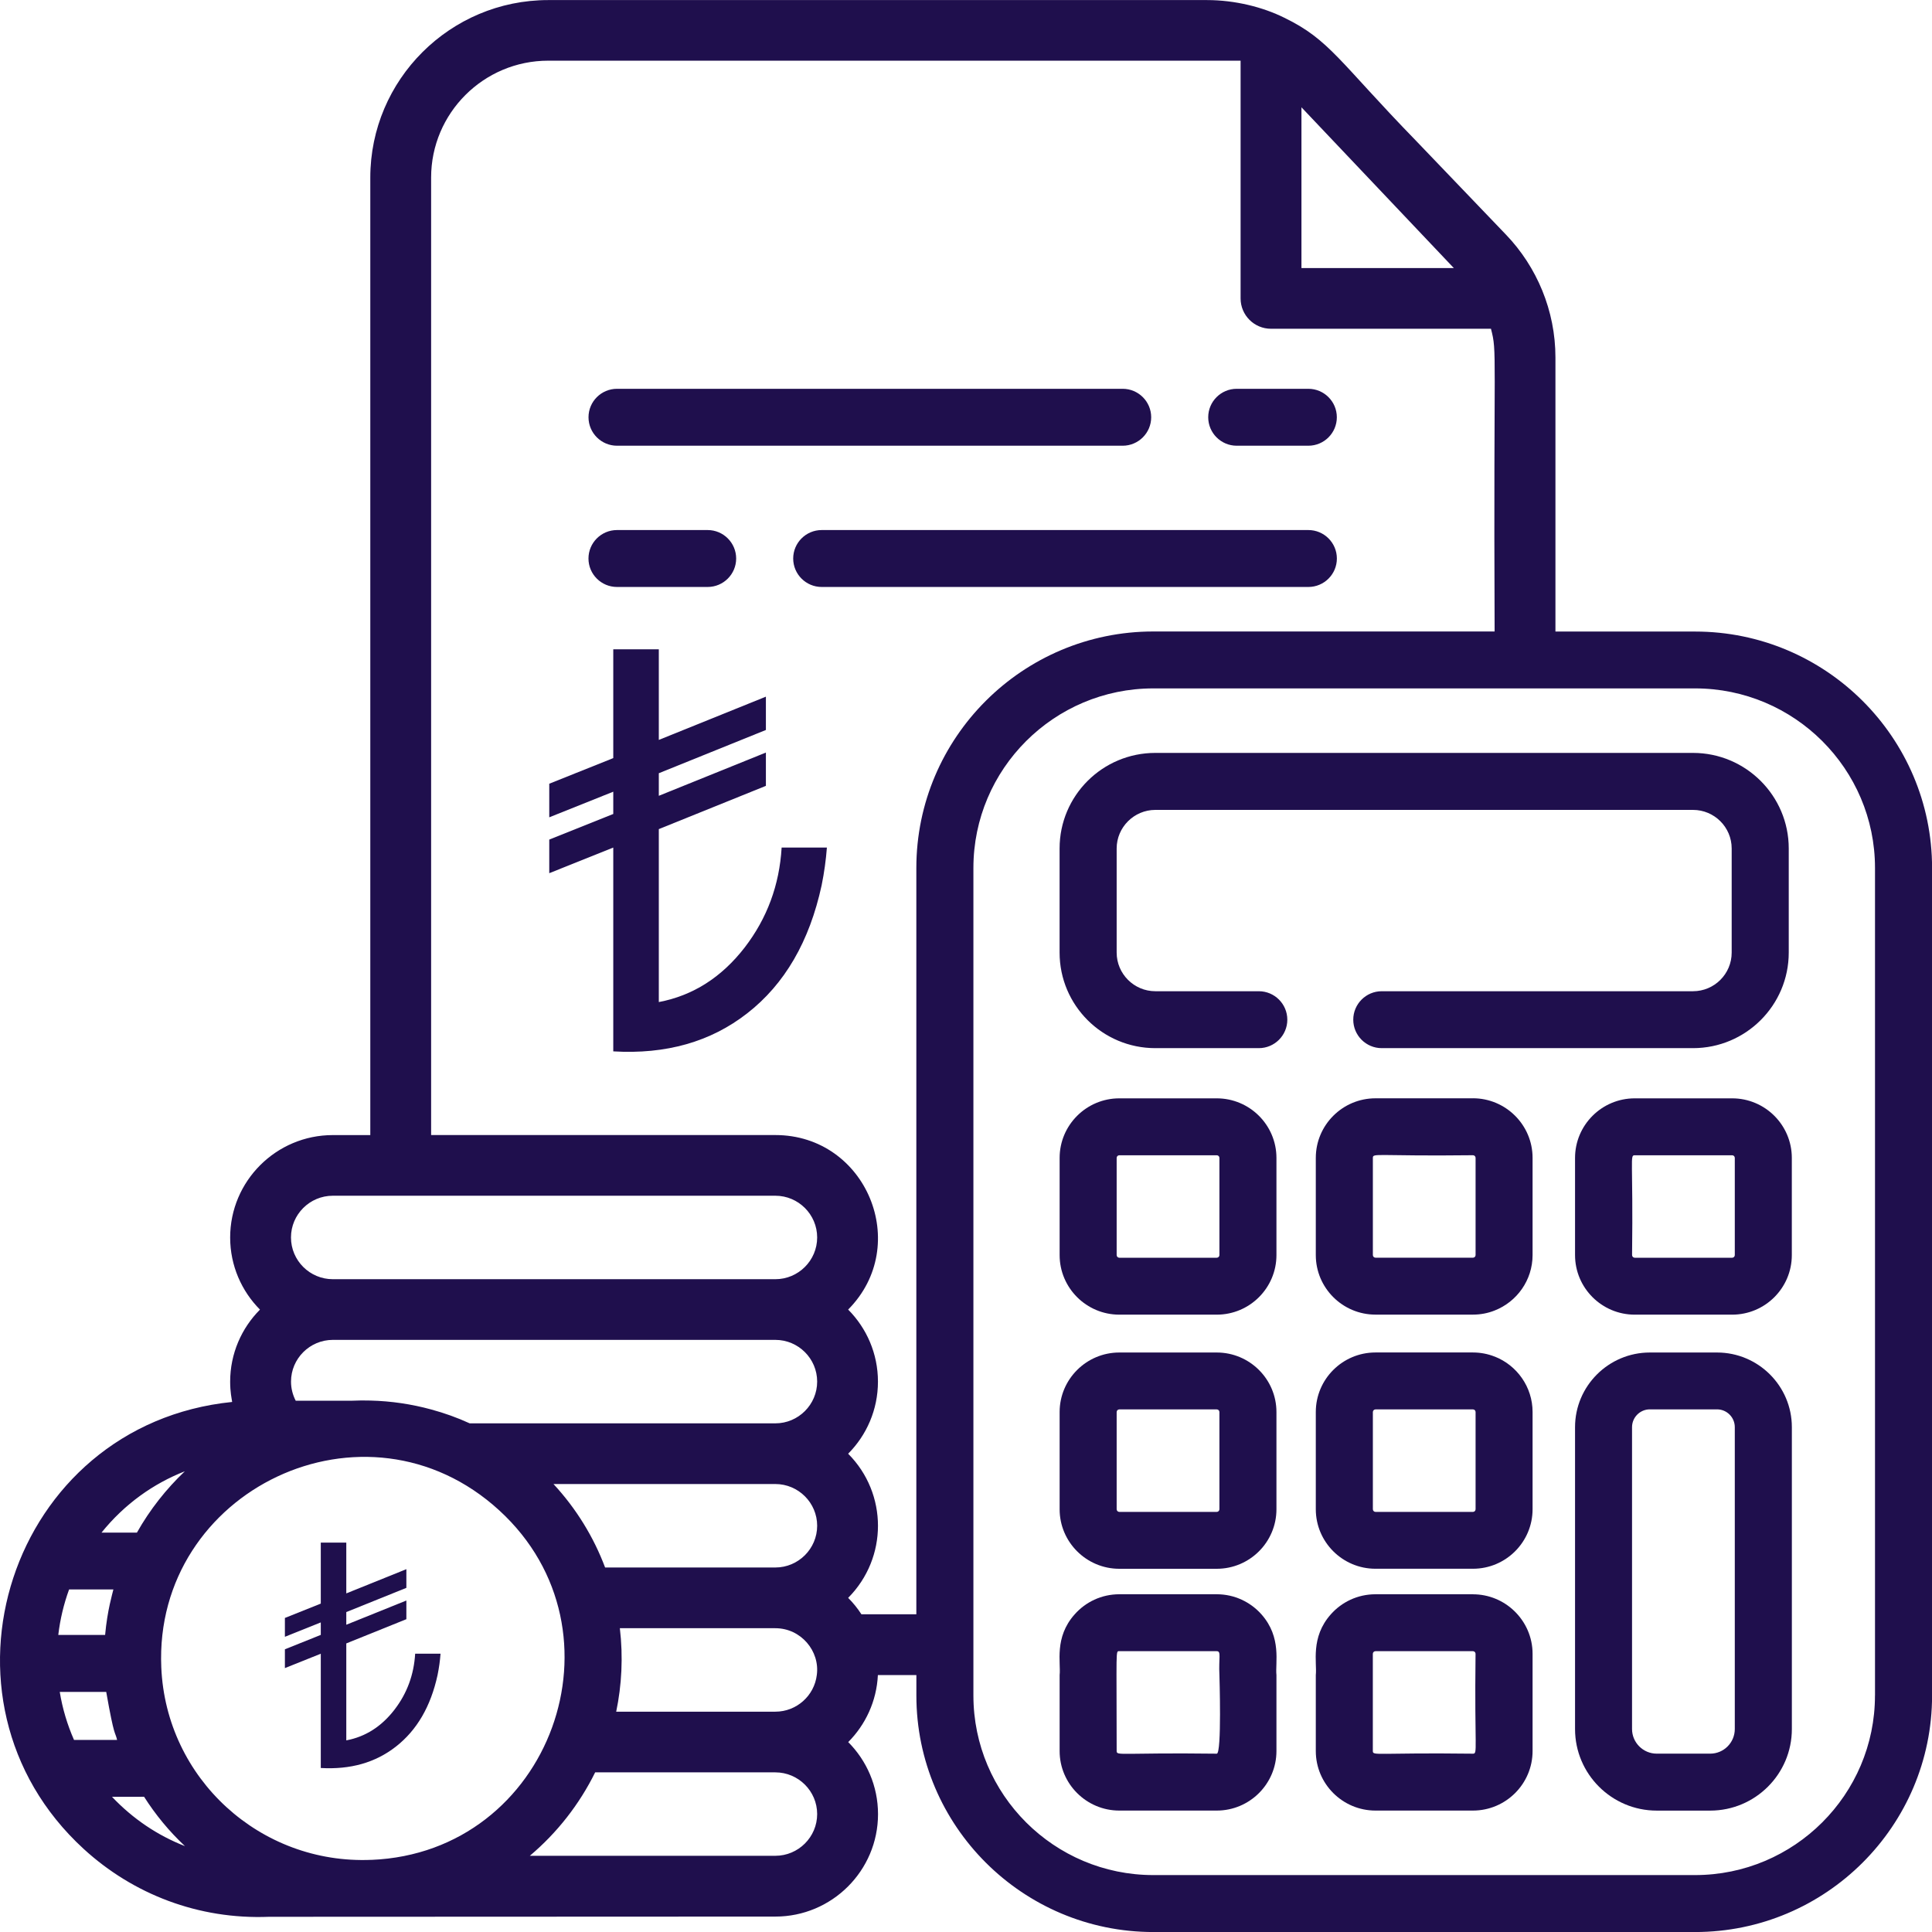
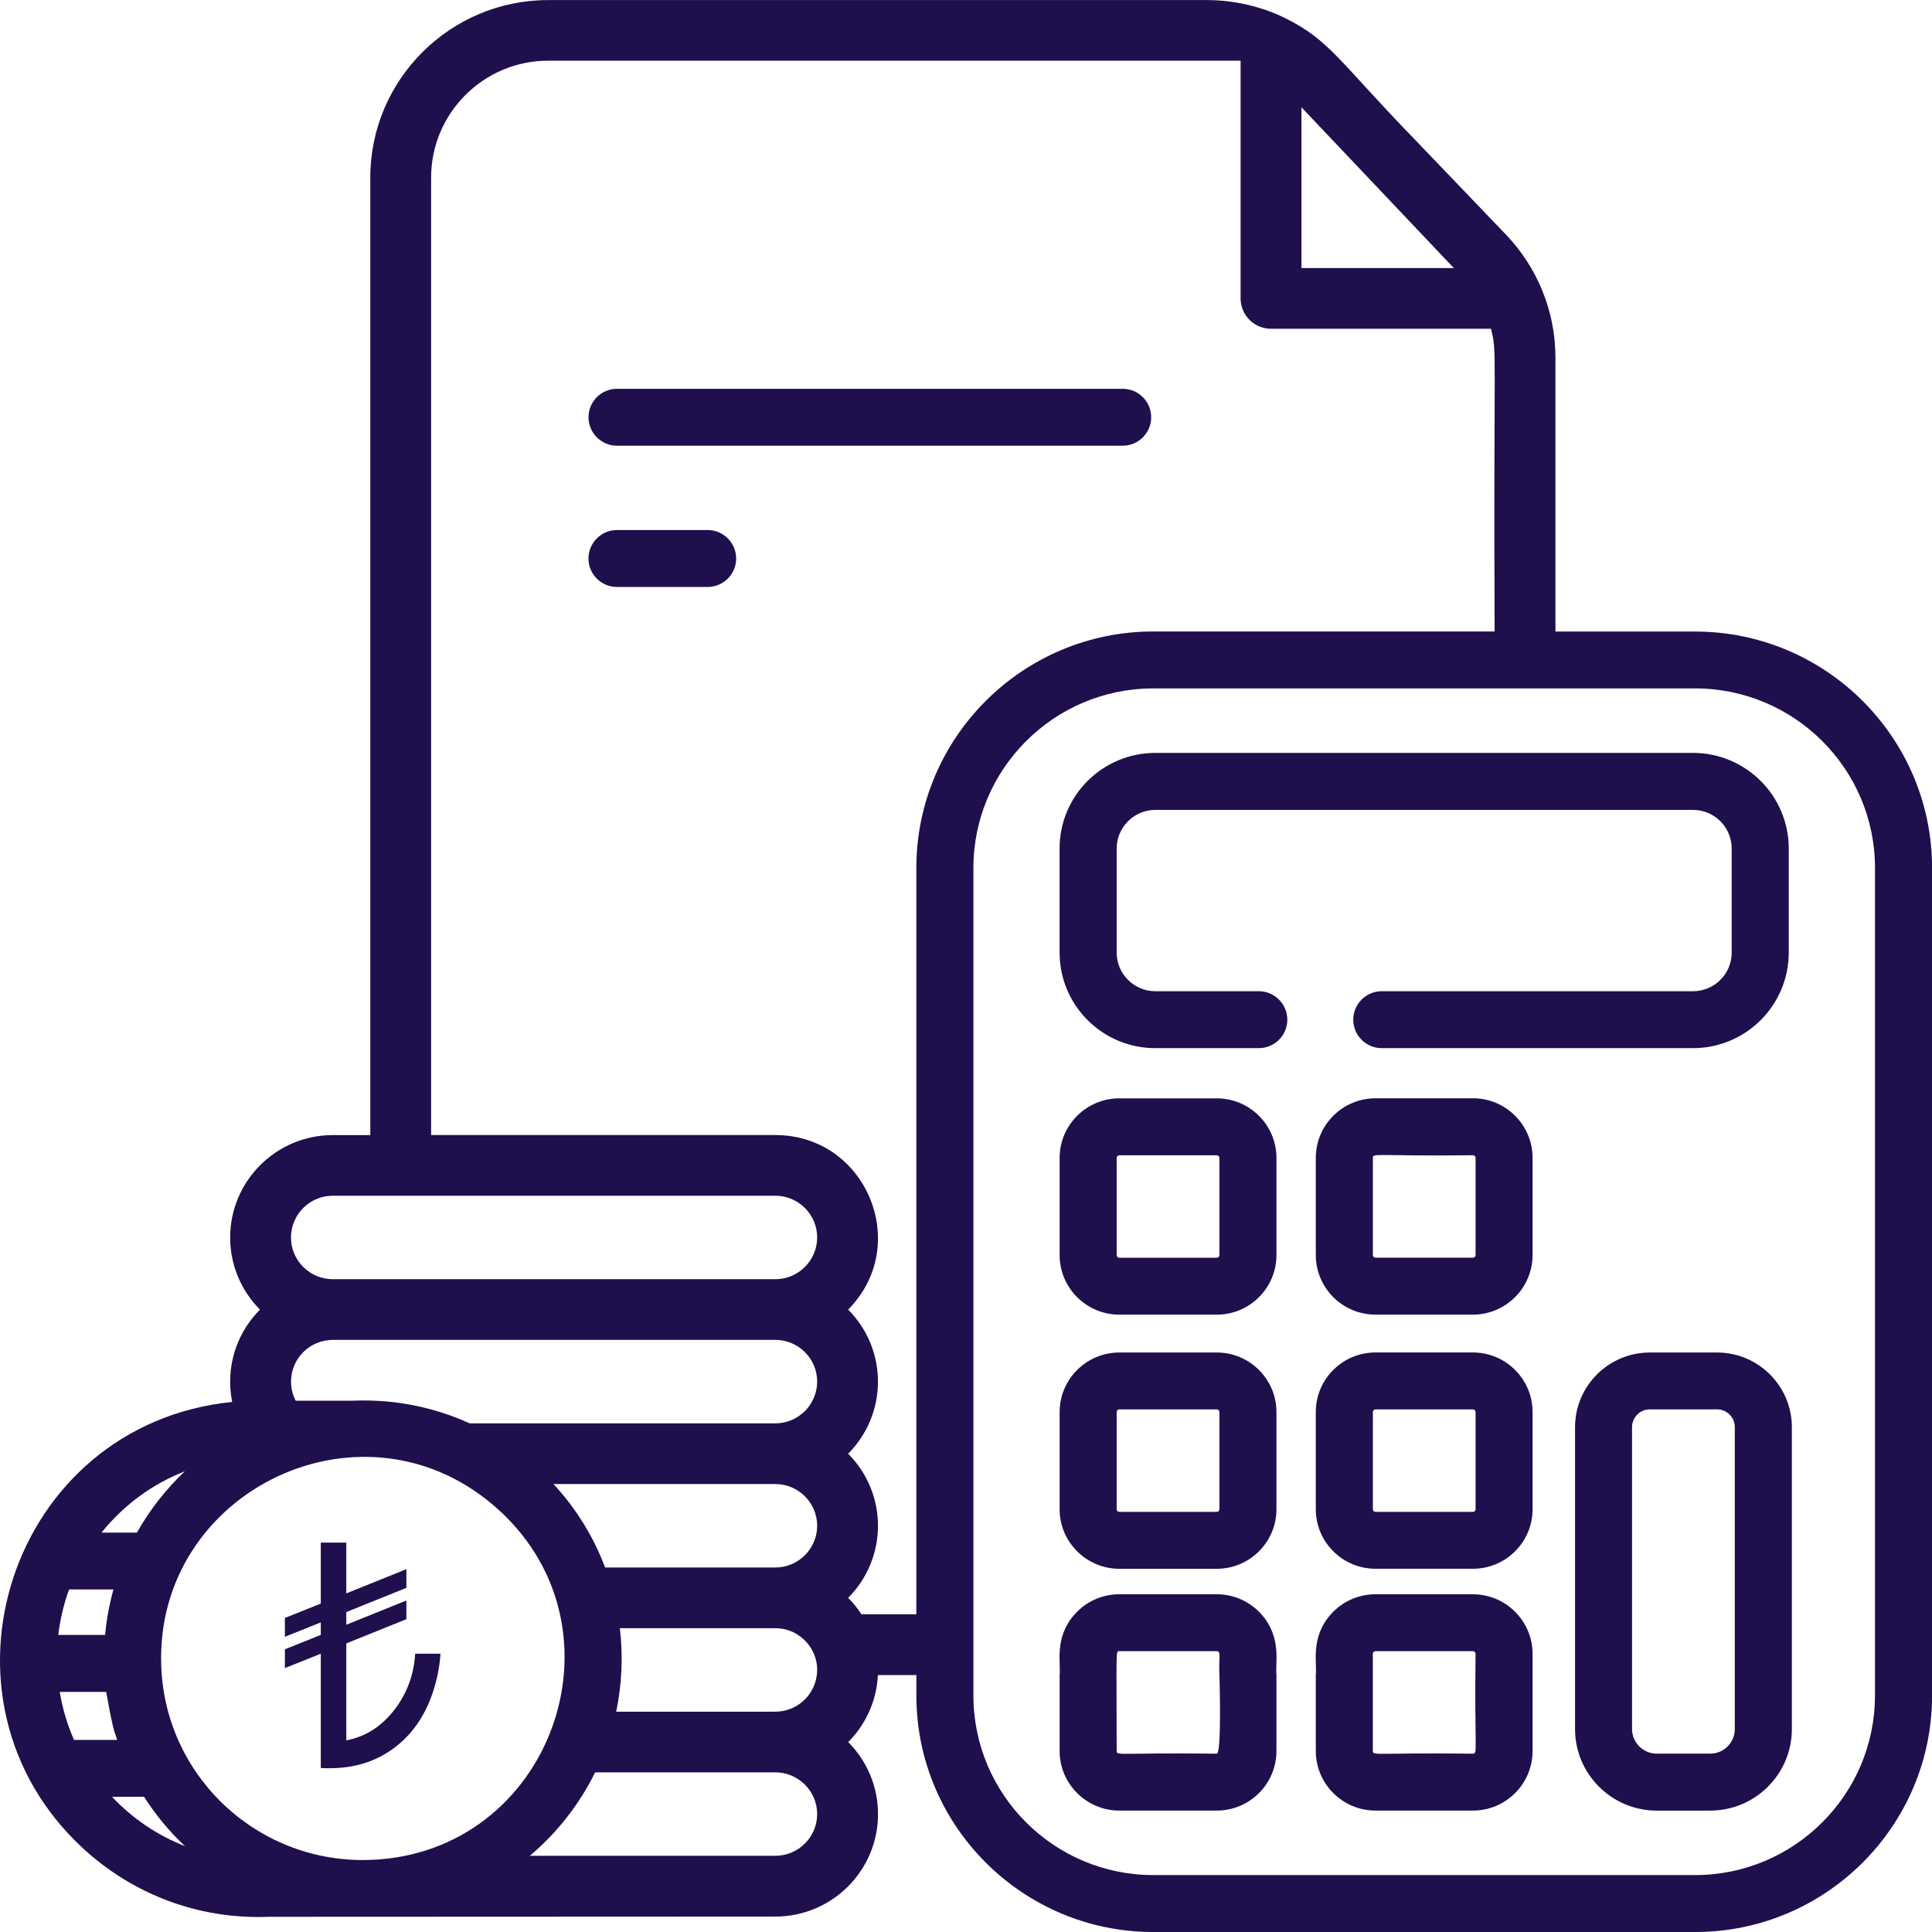
<svg xmlns="http://www.w3.org/2000/svg" width="54" height="54" viewBox="0 0 54 54" fill="none">
  <g clip-path="url(#clip0_951_4901)">
    <path d="M47.377 17.651H43.475V9.991C43.475 8.679 42.952 7.456 42.097 6.563L39.576 3.932C37.437 1.733 37.168 1.111 35.893 0.494C35.301 0.2 34.521 0.002 33.735 0.002H15.323C12.581 0.002 10.35 2.228 10.35 4.964V31.726H9.302C7.72 31.726 6.433 33.01 6.433 34.589C6.433 35.375 6.753 36.087 7.266 36.604C6.752 37.122 6.433 37.833 6.433 38.618C6.433 38.913 6.475 39.088 6.489 39.185C0.263 39.816 -2.217 47.506 2.34 51.679C3.716 52.94 5.542 53.655 7.523 53.575C8.177 53.575 21.655 53.569 21.672 53.569C23.253 53.569 24.541 52.286 24.541 50.706C24.541 49.92 24.222 49.208 23.708 48.692C24.192 48.205 24.502 47.548 24.537 46.819H25.613V47.392C25.613 51.036 28.584 54.001 32.237 54.001H47.378C51.03 54.001 54.002 51.036 54.002 47.391V24.261C54.002 20.617 51.031 17.652 47.379 17.652L47.377 17.651ZM36.376 2.999C39.715 6.521 40.467 7.315 40.609 7.465C40.609 7.465 40.61 7.465 40.611 7.467H40.612C40.612 7.467 40.615 7.471 40.616 7.472H40.617C40.617 7.472 40.622 7.479 40.624 7.48C40.625 7.481 40.626 7.482 40.627 7.484C40.628 7.485 40.629 7.485 40.629 7.486C40.63 7.487 40.631 7.487 40.632 7.489C40.634 7.49 40.636 7.492 40.636 7.493H36.376V2.999ZM9.302 33.421H21.672C22.315 33.421 22.84 33.945 22.84 34.587C22.84 35.23 22.315 35.754 21.672 35.754H9.302C8.658 35.754 8.133 35.231 8.133 34.587C8.133 33.945 8.658 33.421 9.302 33.421ZM9.302 37.45H21.672C22.315 37.45 22.84 37.974 22.84 38.616C22.84 39.258 22.315 39.783 21.672 39.783H13.128C12.78 39.623 12.42 39.495 12.052 39.395C11.502 39.245 10.932 39.16 10.351 39.146C10.184 39.141 10.018 39.142 9.852 39.15H8.265C8.182 38.989 8.134 38.808 8.134 38.616C8.134 37.974 8.659 37.45 9.303 37.45H9.302ZM22.84 42.645C22.84 43.288 22.314 43.812 21.671 43.812H16.913C16.59 42.954 16.104 42.164 15.47 41.479H21.671C22.314 41.479 22.84 42.003 22.84 42.645ZM5.166 41.123C4.648 41.614 4.188 42.195 3.827 42.837H2.837C3.483 42.036 4.288 41.467 5.166 41.123ZM1.932 44.426H3.169C3.142 44.546 3.001 45.002 2.938 45.697H1.629C1.68 45.261 1.782 44.835 1.931 44.426H1.932ZM2.069 48.632C1.881 48.205 1.746 47.755 1.67 47.289H2.969C3.201 48.606 3.214 48.378 3.273 48.632H2.07H2.069ZM3.13 50.222C3.652 50.221 3.955 50.224 4.027 50.22C4.345 50.72 4.726 51.184 5.17 51.6C4.4 51.299 3.715 50.837 3.131 50.222H3.13ZM10.383 51.983C7.273 52.117 4.64 49.712 4.508 46.602C4.294 41.65 10.223 38.797 13.956 42.217C17.636 45.588 15.395 51.779 10.383 51.984V51.983ZM21.671 51.87H14.809C15.569 51.229 16.192 50.435 16.635 49.538H21.671C22.314 49.538 22.84 50.062 22.84 50.704C22.84 51.346 22.314 51.87 21.671 51.87ZM22.83 46.817C22.76 47.394 22.267 47.842 21.671 47.842H17.223C17.377 47.105 17.42 46.312 17.325 45.509H21.671C22.387 45.509 22.921 46.148 22.83 46.817ZM25.612 45.12H24.077C23.97 44.954 23.846 44.8 23.706 44.661C24.817 43.543 24.818 41.749 23.706 40.632C24.221 40.114 24.539 39.403 24.539 38.617C24.539 37.831 24.22 37.12 23.706 36.603C25.494 34.804 24.217 31.725 21.671 31.725H12.05V4.962C12.05 3.162 13.518 1.696 15.323 1.696H34.675V8.341C34.675 8.81 35.056 9.189 35.525 9.189H41.673C41.851 9.877 41.741 9.649 41.775 17.65H32.236C28.584 17.65 25.612 20.615 25.612 24.26V45.12ZM52.406 47.39C52.406 50.158 50.15 52.409 47.377 52.409H32.236C29.463 52.409 27.207 50.159 27.207 47.39V24.26C27.207 21.492 29.463 19.241 32.236 19.241H47.377C50.15 19.241 52.407 21.491 52.407 24.26V47.39H52.406Z" fill="#1F0F4D" />
    <path d="M35.184 27.705H32.292C31.697 27.705 31.211 27.219 31.211 26.626V23.715C31.211 23.122 31.698 22.637 32.292 22.637H47.32C47.917 22.637 48.401 23.121 48.401 23.715V26.626C48.401 27.221 47.917 27.705 47.32 27.705H38.62C38.181 27.705 37.824 28.062 37.824 28.501C37.824 28.939 38.181 29.296 38.62 29.296H47.32C48.797 29.296 49.996 28.098 49.996 26.625V23.714C49.996 22.243 48.797 21.044 47.32 21.044H32.292C30.815 21.044 29.616 22.239 29.616 23.714V26.625C29.616 28.1 30.814 29.296 32.292 29.296H35.184C35.624 29.296 35.981 28.939 35.981 28.501C35.981 28.062 35.624 27.705 35.184 27.705Z" fill="#1F0F4D" />
    <path d="M31.285 43.848H34.009C34.929 43.848 35.677 43.102 35.677 42.184V39.467C35.677 38.548 34.928 37.803 34.009 37.803H31.285C30.366 37.803 29.617 38.55 29.617 39.467V42.184C29.617 43.102 30.367 43.848 31.285 43.848ZM31.211 39.467C31.211 39.426 31.245 39.393 31.285 39.393H34.009C34.049 39.393 34.083 39.426 34.083 39.467V42.184C34.083 42.225 34.049 42.258 34.009 42.258H31.285C31.245 42.258 31.211 42.225 31.211 42.184V39.467Z" fill="#1F0F4D" />
-     <path d="M48.414 30.699H45.691C44.771 30.699 44.023 31.446 44.023 32.364V35.08C44.023 35.999 44.772 36.745 45.691 36.745H48.414C49.335 36.745 50.082 35.998 50.082 35.08V32.364C50.082 31.445 49.334 30.699 48.414 30.699ZM48.488 35.08C48.488 35.121 48.455 35.154 48.414 35.154H45.691C45.651 35.154 45.617 35.121 45.617 35.08C45.65 32.392 45.549 32.29 45.691 32.29H48.414C48.455 32.29 48.488 32.322 48.488 32.364V35.08Z" fill="#1F0F4D" />
    <path d="M31.285 36.745H34.009C34.929 36.745 35.677 35.998 35.677 35.08V32.364C35.677 31.445 34.928 30.699 34.009 30.699H31.285C30.366 30.699 29.617 31.446 29.617 32.364V35.08C29.617 35.999 30.367 36.745 31.285 36.745ZM31.211 32.364C31.211 32.322 31.245 32.29 31.285 32.29H34.009C34.049 32.29 34.083 32.322 34.083 32.364V35.08C34.083 35.121 34.049 35.154 34.009 35.154H31.285C31.245 35.154 31.211 35.121 31.211 35.08V32.364Z" fill="#1F0F4D" />
    <path d="M35.257 45.121C34.951 44.777 34.505 44.56 34.009 44.56H31.285C30.788 44.56 30.342 44.777 30.038 45.121C29.459 45.768 29.655 46.475 29.617 46.818V48.942C29.617 49.86 30.367 50.606 31.285 50.606H34.009C34.929 50.606 35.677 49.859 35.677 48.942V46.818C35.639 46.482 35.833 45.769 35.257 45.121ZM34.009 49.016C31.318 48.983 31.211 49.084 31.211 48.942C31.211 46.065 31.179 46.151 31.285 46.151H34.009C34.14 46.151 34.059 46.333 34.083 46.818C34.083 46.818 34.152 49.016 34.009 49.016Z" fill="#1F0F4D" />
    <path d="M47.991 37.803H46.114C44.961 37.803 44.023 38.739 44.023 39.89V48.328C44.023 49.584 45.047 50.607 46.306 50.607H47.8C49.059 50.607 50.083 49.585 50.083 48.328V39.89C50.083 38.739 49.145 37.803 47.991 37.803ZM48.488 48.326C48.488 48.706 48.181 49.015 47.8 49.015H46.306C45.926 49.015 45.616 48.706 45.616 48.326V39.889C45.616 39.616 45.839 39.392 46.114 39.392H47.991C48.265 39.392 48.488 39.615 48.488 39.889V48.326Z" fill="#1F0F4D" />
    <path d="M41.169 44.56H38.445C37.948 44.56 37.502 44.777 37.197 45.121C36.62 45.769 36.815 46.475 36.777 46.818V48.942C36.777 49.86 37.526 50.606 38.445 50.606H41.169C42.088 50.606 42.836 49.859 42.836 48.942V46.224C42.836 45.755 42.639 45.33 42.324 45.027C42.025 44.739 41.616 44.561 41.168 44.561L41.169 44.56ZM41.169 49.016C38.478 48.983 38.371 49.084 38.371 48.942V46.224C38.371 46.184 38.405 46.151 38.445 46.151H41.169C41.209 46.151 41.242 46.184 41.242 46.224C41.21 48.915 41.309 49.016 41.169 49.016Z" fill="#1F0F4D" />
    <path d="M41.169 30.698H38.445C37.525 30.698 36.777 31.445 36.777 32.363V35.08C36.777 35.998 37.526 36.744 38.445 36.744H41.169C41.384 36.744 41.588 36.704 41.776 36.629C42.396 36.386 42.836 35.783 42.836 35.078V32.362C42.836 31.44 42.083 30.697 41.169 30.697V30.698ZM41.243 35.08C41.243 35.121 41.21 35.153 41.17 35.153H38.446C38.406 35.153 38.372 35.121 38.372 35.08V32.363C38.372 32.219 38.471 32.32 41.17 32.289C41.21 32.289 41.243 32.322 41.243 32.363V35.08Z" fill="#1F0F4D" />
    <path d="M41.776 37.917C41.588 37.843 41.384 37.802 41.169 37.802H38.445C37.525 37.802 36.777 38.548 36.777 39.466V42.183C36.777 43.102 37.526 43.847 38.445 43.847H41.169C42.089 43.847 42.836 43.1 42.836 42.183V39.466C42.836 38.763 42.396 38.158 41.776 37.916V37.917ZM41.243 42.184C41.243 42.225 41.21 42.258 41.17 42.258H38.446C38.406 42.258 38.372 42.225 38.372 42.184V39.467C38.372 39.426 38.406 39.393 38.446 39.393H41.17C41.21 39.393 41.243 39.426 41.243 39.467V42.184Z" fill="#1F0F4D" />
-     <path d="M34.566 12.458H36.568C37.008 12.458 37.365 12.102 37.365 11.662C37.365 11.224 37.008 10.867 36.568 10.867H34.566C34.127 10.867 33.77 11.224 33.77 11.662C33.77 12.101 34.127 12.458 34.566 12.458Z" fill="#1F0F4D" />
    <path d="M17.245 12.458H31.379C31.818 12.458 32.176 12.102 32.176 11.662C32.176 11.224 31.818 10.867 31.379 10.867H17.246C16.806 10.867 16.449 11.224 16.449 11.662C16.449 12.101 16.806 12.458 17.246 12.458H17.245Z" fill="#1F0F4D" />
    <path d="M17.245 16.406H19.779C20.218 16.406 20.576 16.049 20.576 15.611C20.576 15.172 20.218 14.815 19.779 14.815H17.245C16.805 14.815 16.448 15.172 16.448 15.611C16.448 16.049 16.805 16.406 17.245 16.406Z" fill="#1F0F4D" />
-     <path d="M37.366 15.611C37.366 15.172 37.009 14.815 36.569 14.815H22.967C22.527 14.815 22.17 15.172 22.17 15.611C22.17 16.049 22.527 16.406 22.967 16.406H36.569C37.009 16.406 37.366 16.049 37.366 15.611Z" fill="#1F0F4D" />
-     <path d="M20.813 26.484C20.165 27.32 19.365 27.828 18.414 28.008V23.174L21.407 21.965V21.034L18.414 22.243V21.612L21.407 20.403V19.472L18.414 20.681V18.148H17.141V21.189L15.352 21.905V22.844L17.141 22.128V22.751L15.352 23.467V24.406L17.141 23.69V29.386C18.616 29.474 19.864 29.119 20.883 28.324C21.932 27.508 22.625 26.315 22.965 24.744C23.037 24.39 23.085 24.039 23.112 23.69H21.847C21.785 24.737 21.441 25.668 20.813 26.484Z" fill="#1F0F4D" />
    <path d="M11.024 47.789C10.66 48.259 10.212 48.544 9.679 48.644V45.934L11.358 45.257V44.735L9.679 45.412V45.058L11.358 44.381V43.859L9.679 44.536V43.116H8.966V44.821L7.963 45.222V45.749L8.966 45.347V45.696L7.963 46.098V46.624L8.966 46.222V49.416C9.794 49.464 10.492 49.266 11.063 48.82C11.651 48.362 12.041 47.694 12.231 46.813C12.271 46.615 12.299 46.417 12.313 46.221H11.604C11.569 46.808 11.377 47.331 11.025 47.787L11.024 47.789Z" fill="#1F0F4D" />
  </g>
  <defs>
    <clipPath id="clip0_951_4901">
      <rect width="54" height="54" fill="white" />
    </clipPath>
  </defs>
</svg>